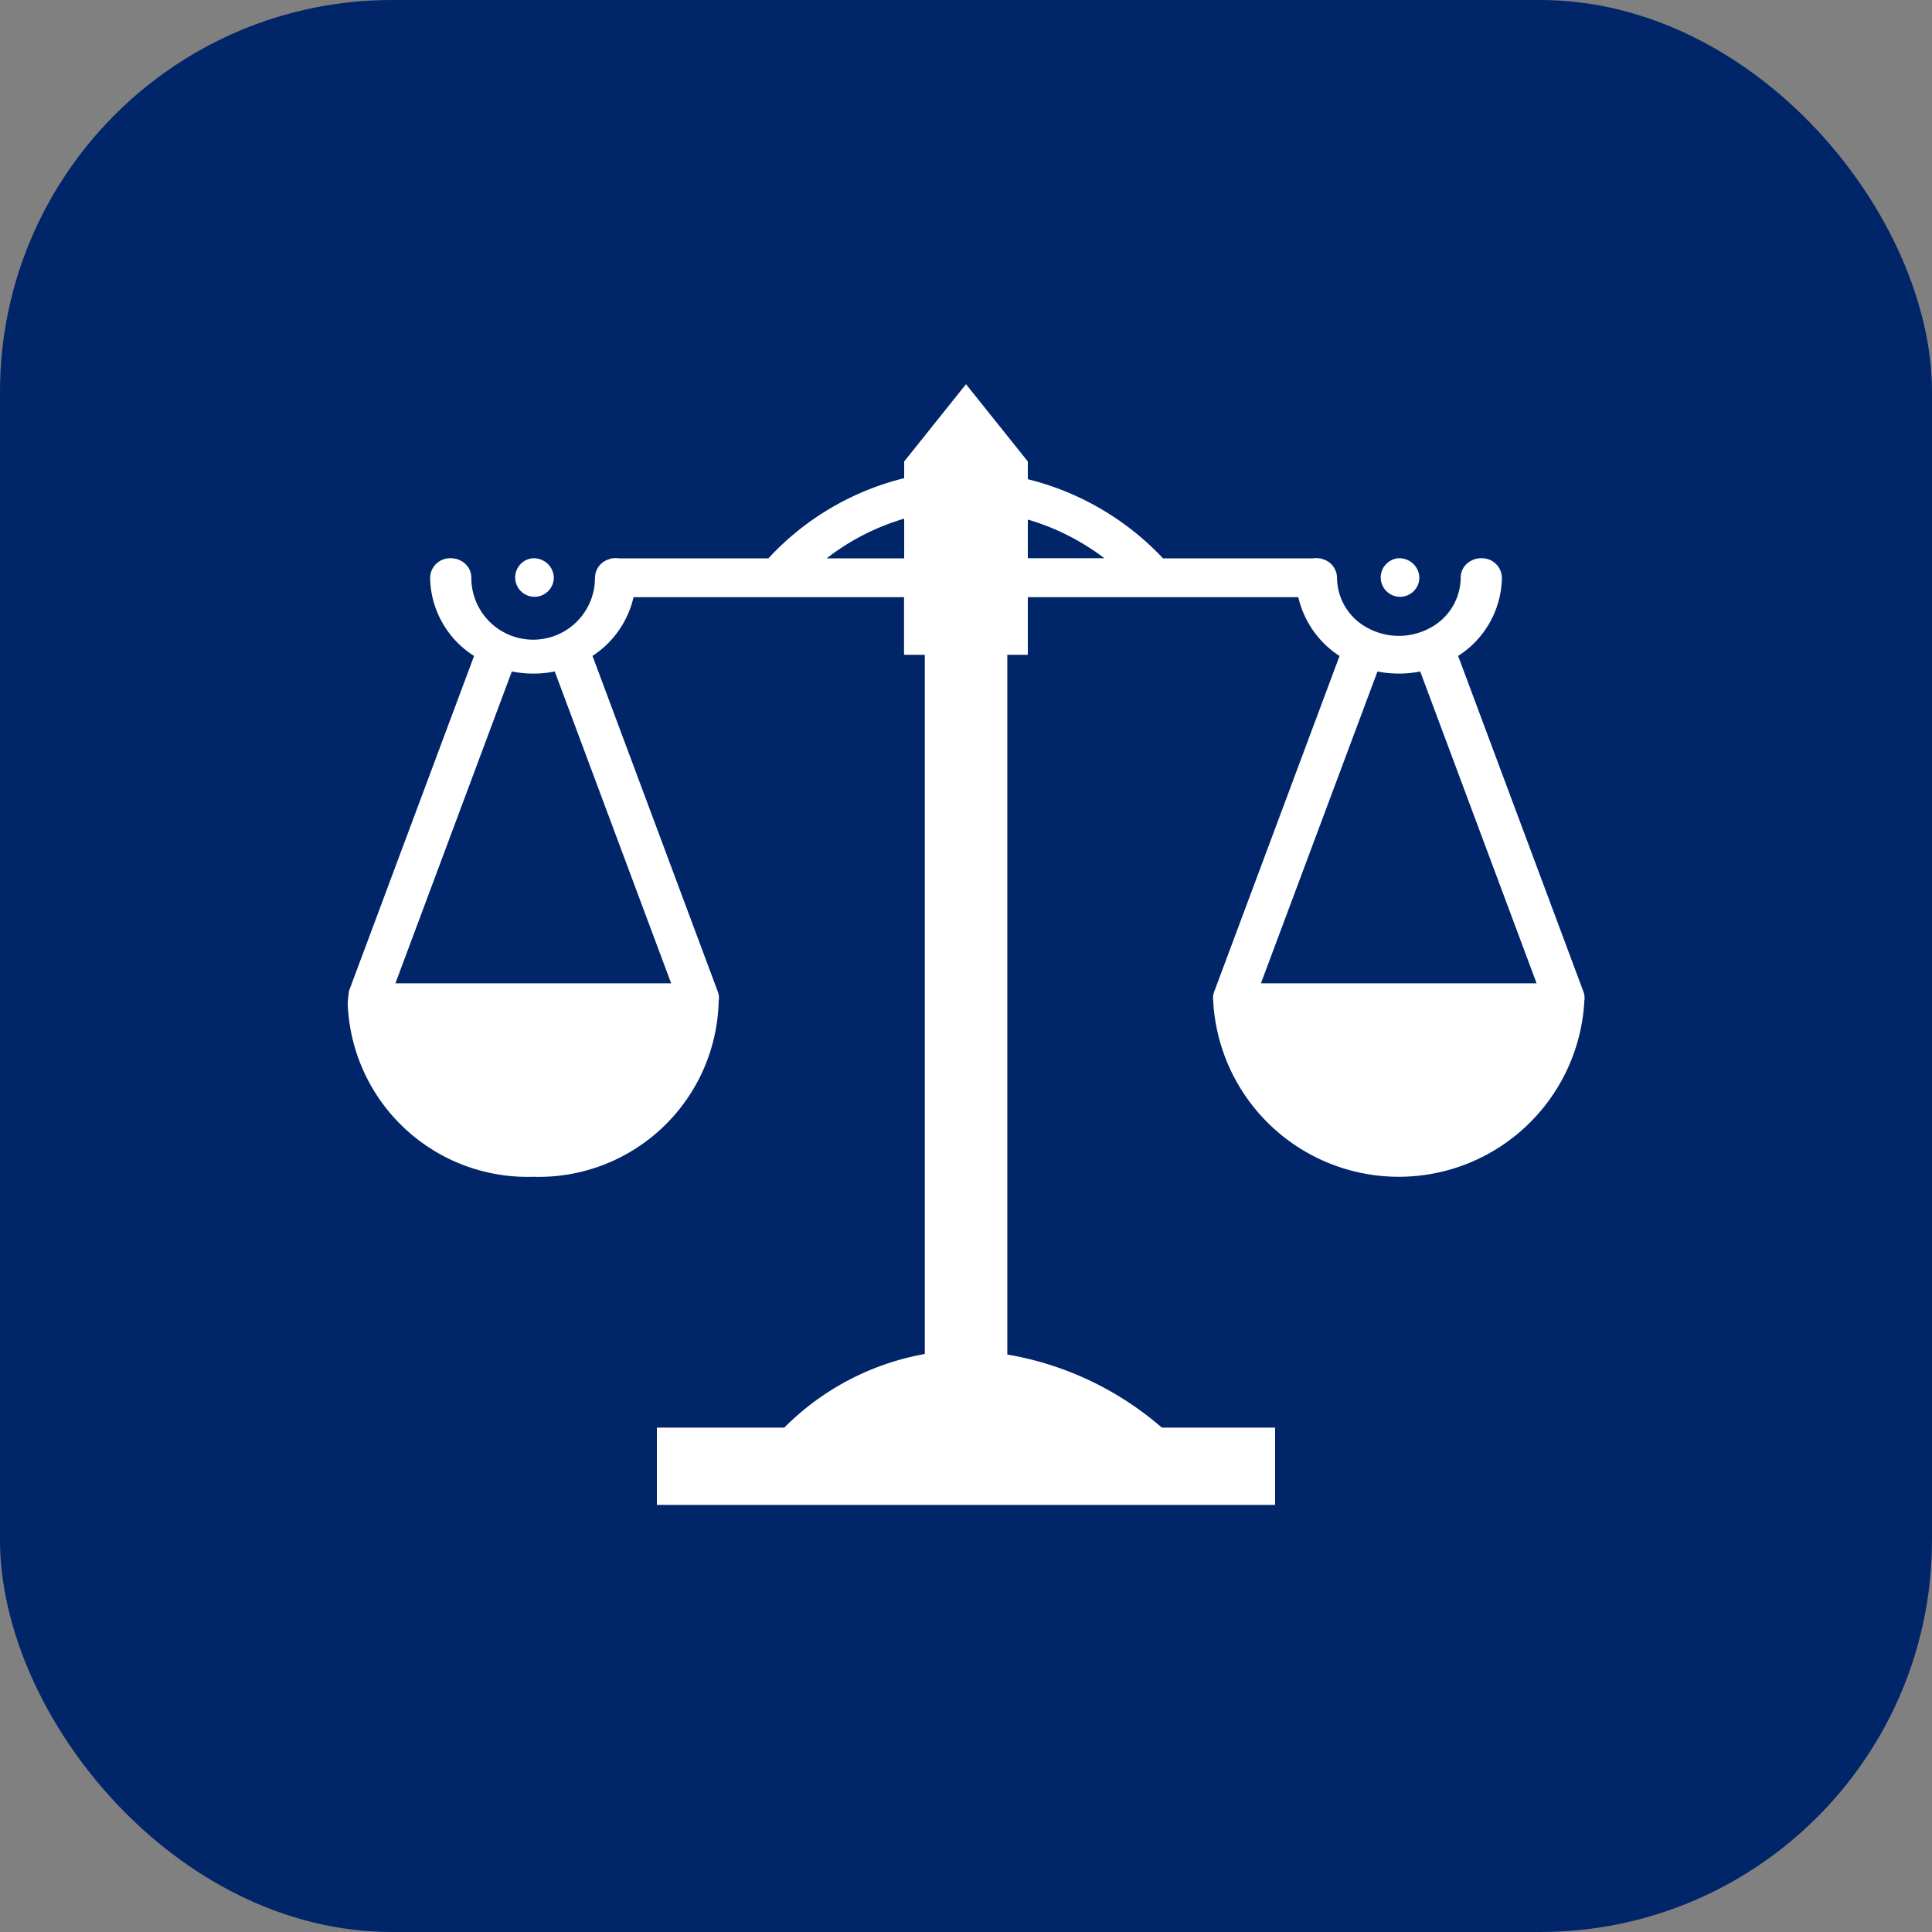
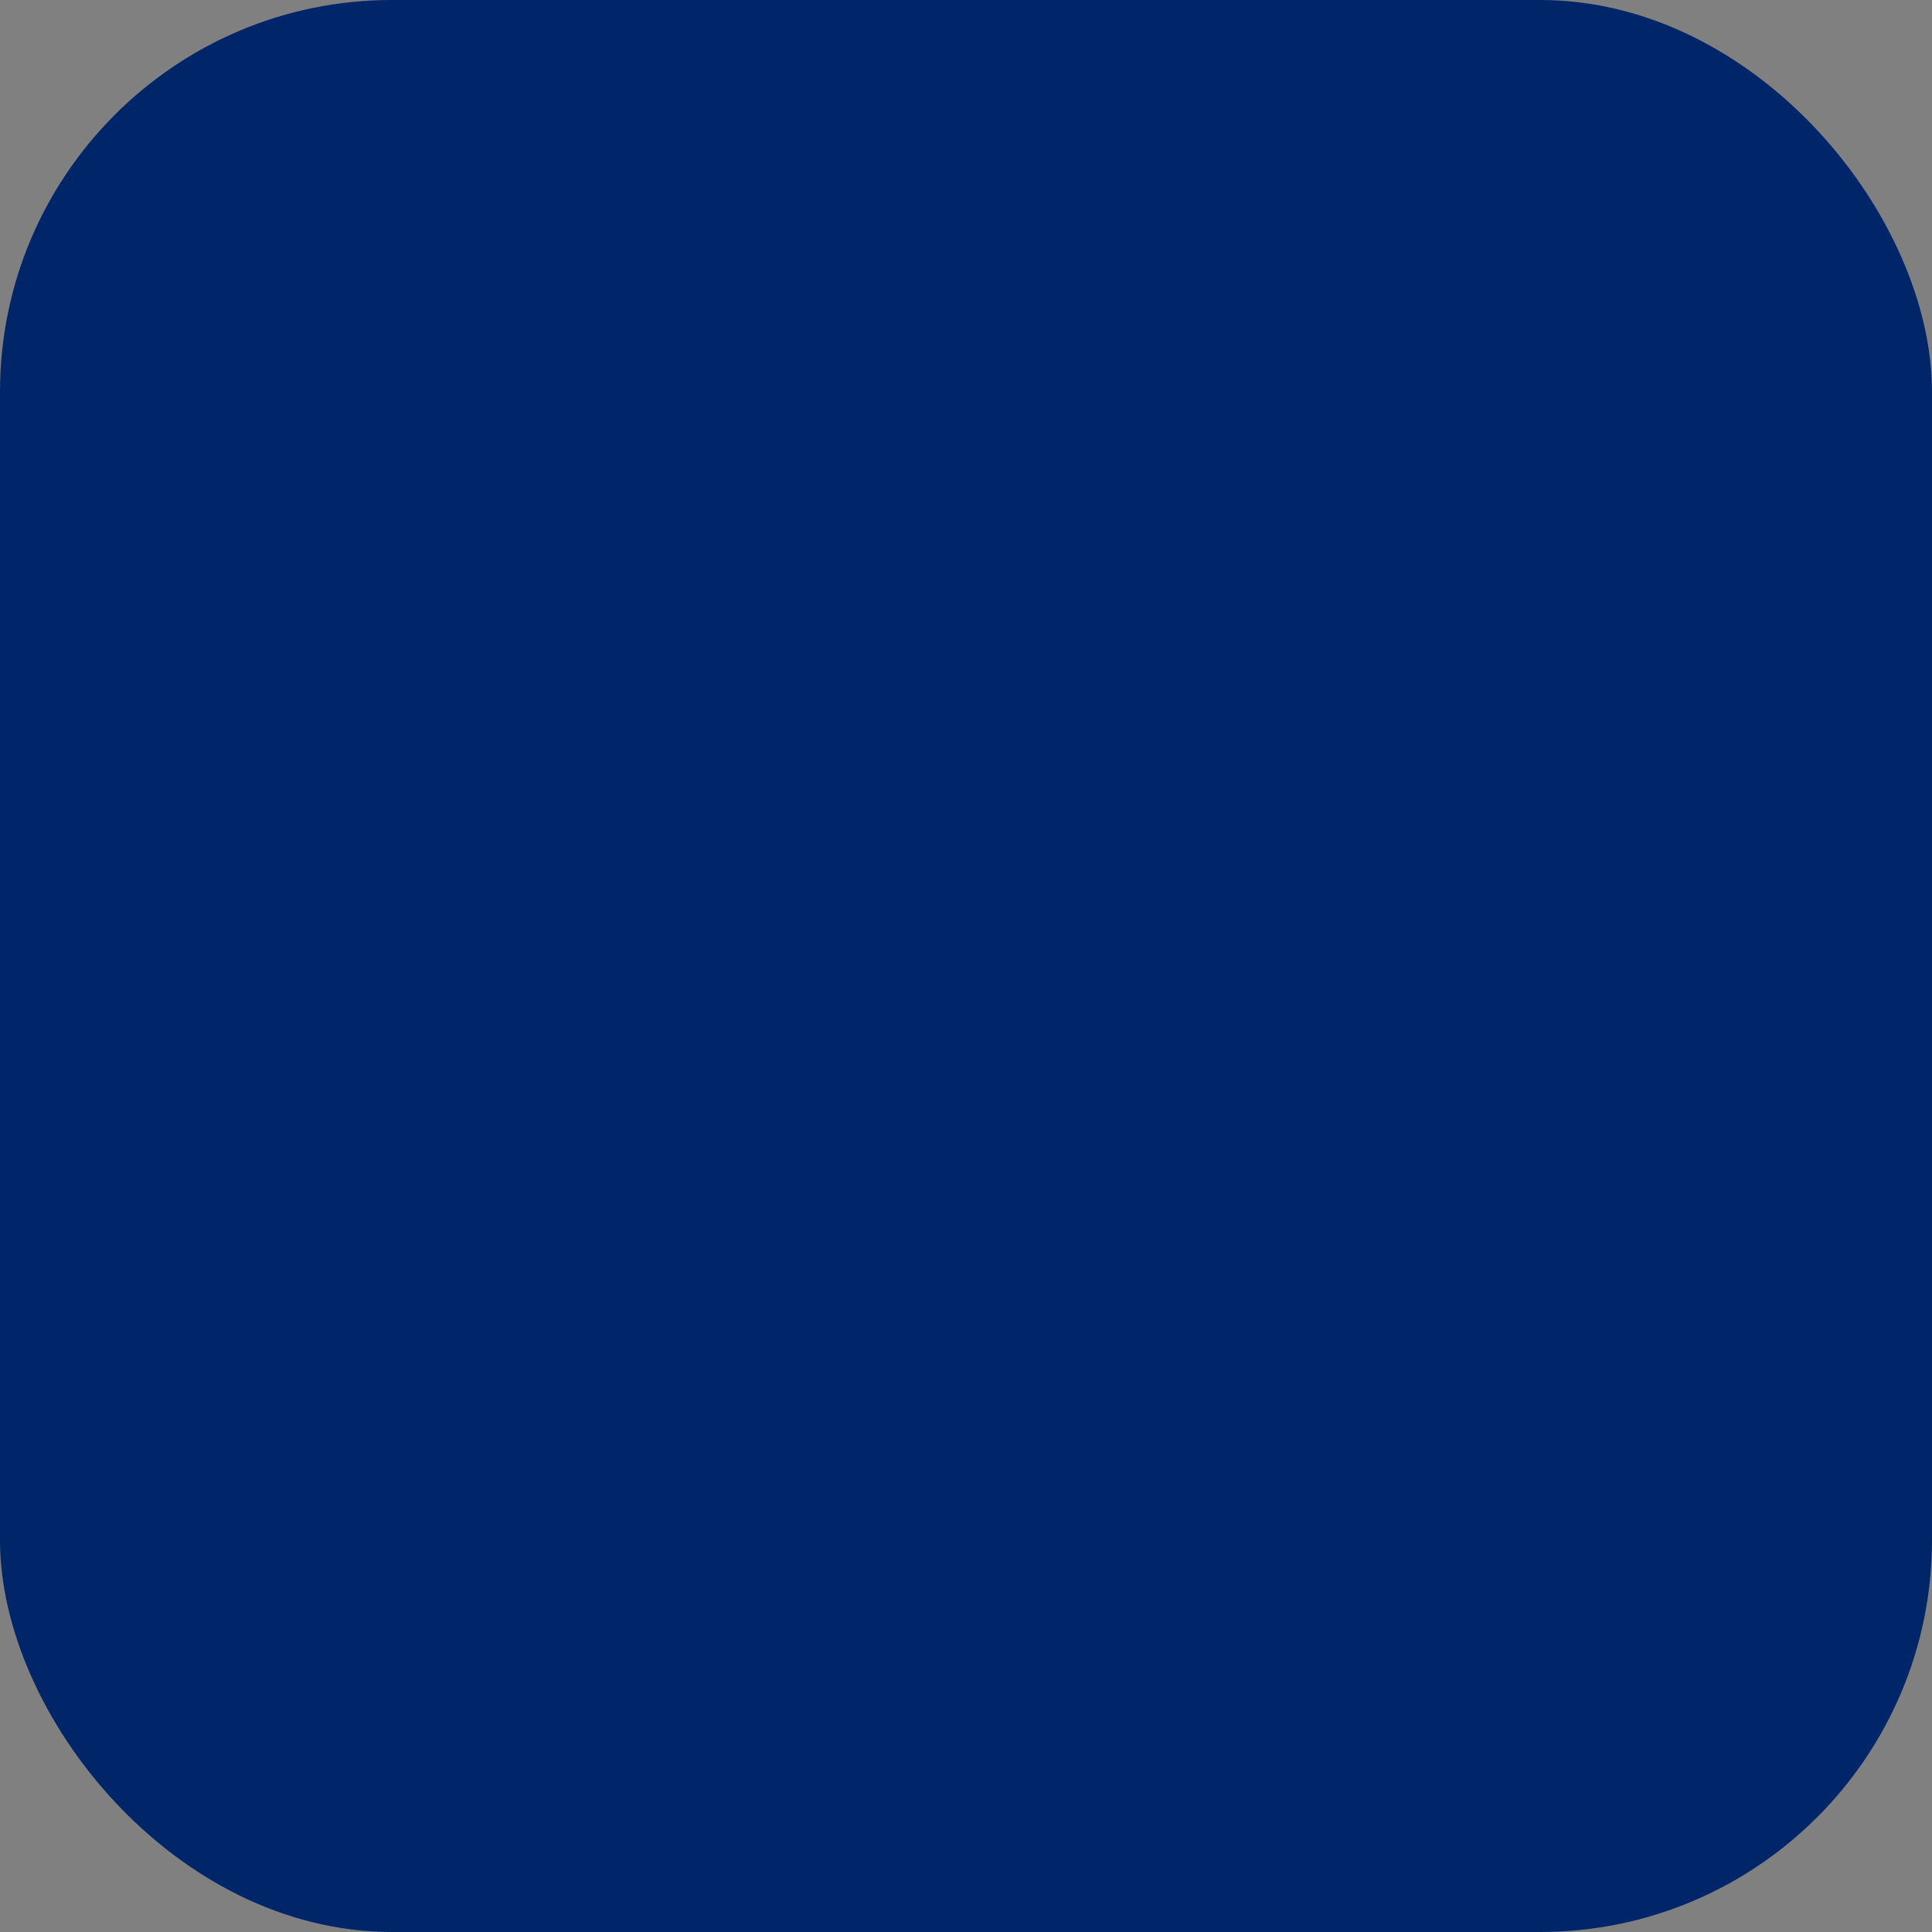
<svg xmlns="http://www.w3.org/2000/svg" width="50" height="50" viewBox="0 0 50 50">
  <rect x="0" y="0" width="50" height="50" fill="#808080" stroke="none" />
  <g id="cta-5-laws_n_regulations" transform="translate(0 -1004.362)">
    <rect id="Rectangle_3250" data-name="Rectangle 3250" width="50" height="50" rx="10.144" transform="translate(0 1004.362)" fill="#002569" />
-     <path id="Path_41365" data-name="Path 41365" d="M25,1013.358l-1.6,2v.432a7.091,7.091,0,0,0-3.515,2.076H16.03a.567.567,0,0,0-.186,0h-.033v.01a.507.507,0,0,0-.413.494,1.6,1.6,0,0,1-3.2,0,.484.484,0,0,0-.156-.362.552.552,0,0,0-.386-.146.516.516,0,0,0-.525.508,2.441,2.441,0,0,0,1.138,2.021l-3.238,8.672a7.867,7.867,0,0,0-.033.307,4.657,4.657,0,0,0,4.8,4.5,4.657,4.657,0,0,0,4.8-4.5q0-.018,0-.037a.471.471,0,0,0-.027-.27l-3.237-8.673a2.477,2.477,0,0,0,1.062-1.52h7v1.492h.538v18.094a6.821,6.821,0,0,0-3.637,1.906H17v2H33v-2H30.069a8.2,8.2,0,0,0-4-1.892v-18.108H26.6v-1.492h7a2.472,2.472,0,0,0,1.067,1.522l-3.238,8.672a.471.471,0,0,0-.029.26c0,.015,0,.031,0,.046a4.81,4.81,0,0,0,9.6,0q0-.018,0-.037a.471.471,0,0,0-.027-.27l-3.237-8.673a2.444,2.444,0,0,0,1.133-2.02.516.516,0,0,0-.525-.508.552.552,0,0,0-.386.146.484.484,0,0,0-.156.362,1.483,1.483,0,0,1-.8,1.3,1.69,1.69,0,0,1-1.6,0,1.484,1.484,0,0,1-.8-1.3.507.507,0,0,0-.411-.494v-.01h-.035a.567.567,0,0,0-.186,0H30.1a7.161,7.161,0,0,0-3.5-2.049v-.459l-1.6-2Zm-1.6,3.48v1.028H21.393a6.061,6.061,0,0,1,2.005-1.028Zm3.2.023a6.129,6.129,0,0,1,1.98,1H26.6v-1Zm-12.8,1a.5.5,0,1,0,.533.5A.517.517,0,0,0,13.8,1017.863Zm22.4,0a.5.5,0,1,0,.533.5A.517.517,0,0,0,36.2,1017.863Zm-22.951,2.932a2.832,2.832,0,0,0,1.108,0l3.012,8.07H10.233l3.013-8.07Zm22.4,0a2.841,2.841,0,0,0,1.106,0l3.012,8.07H32.633Z" transform="translate(0 0.947)" fill="#fff" />
  </g>
</svg>